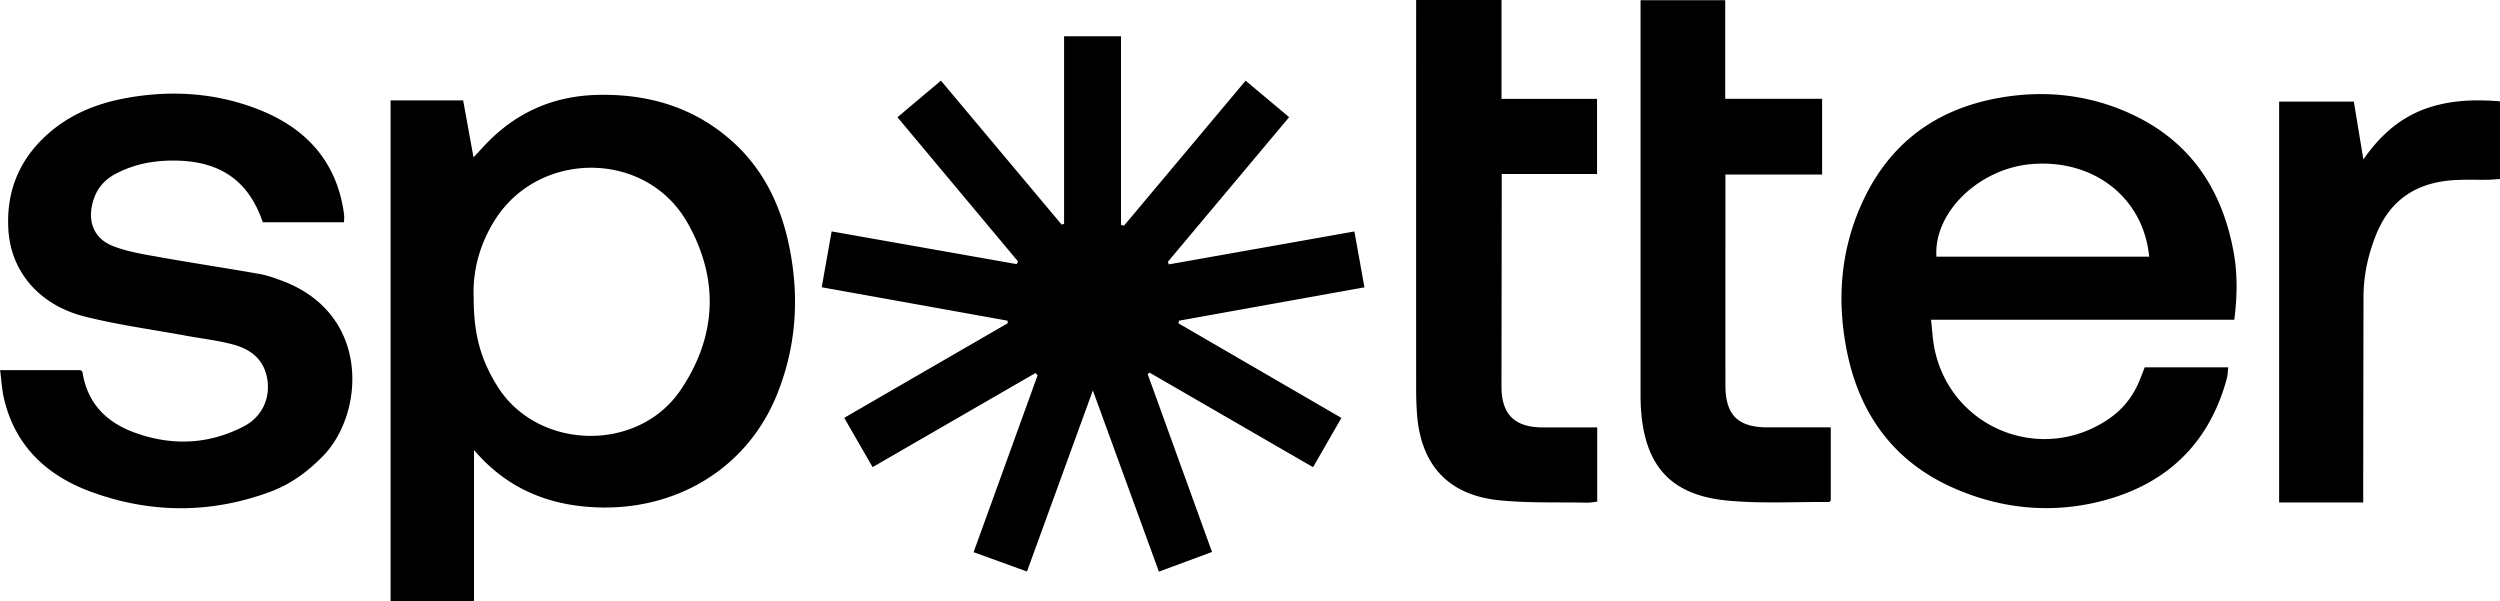
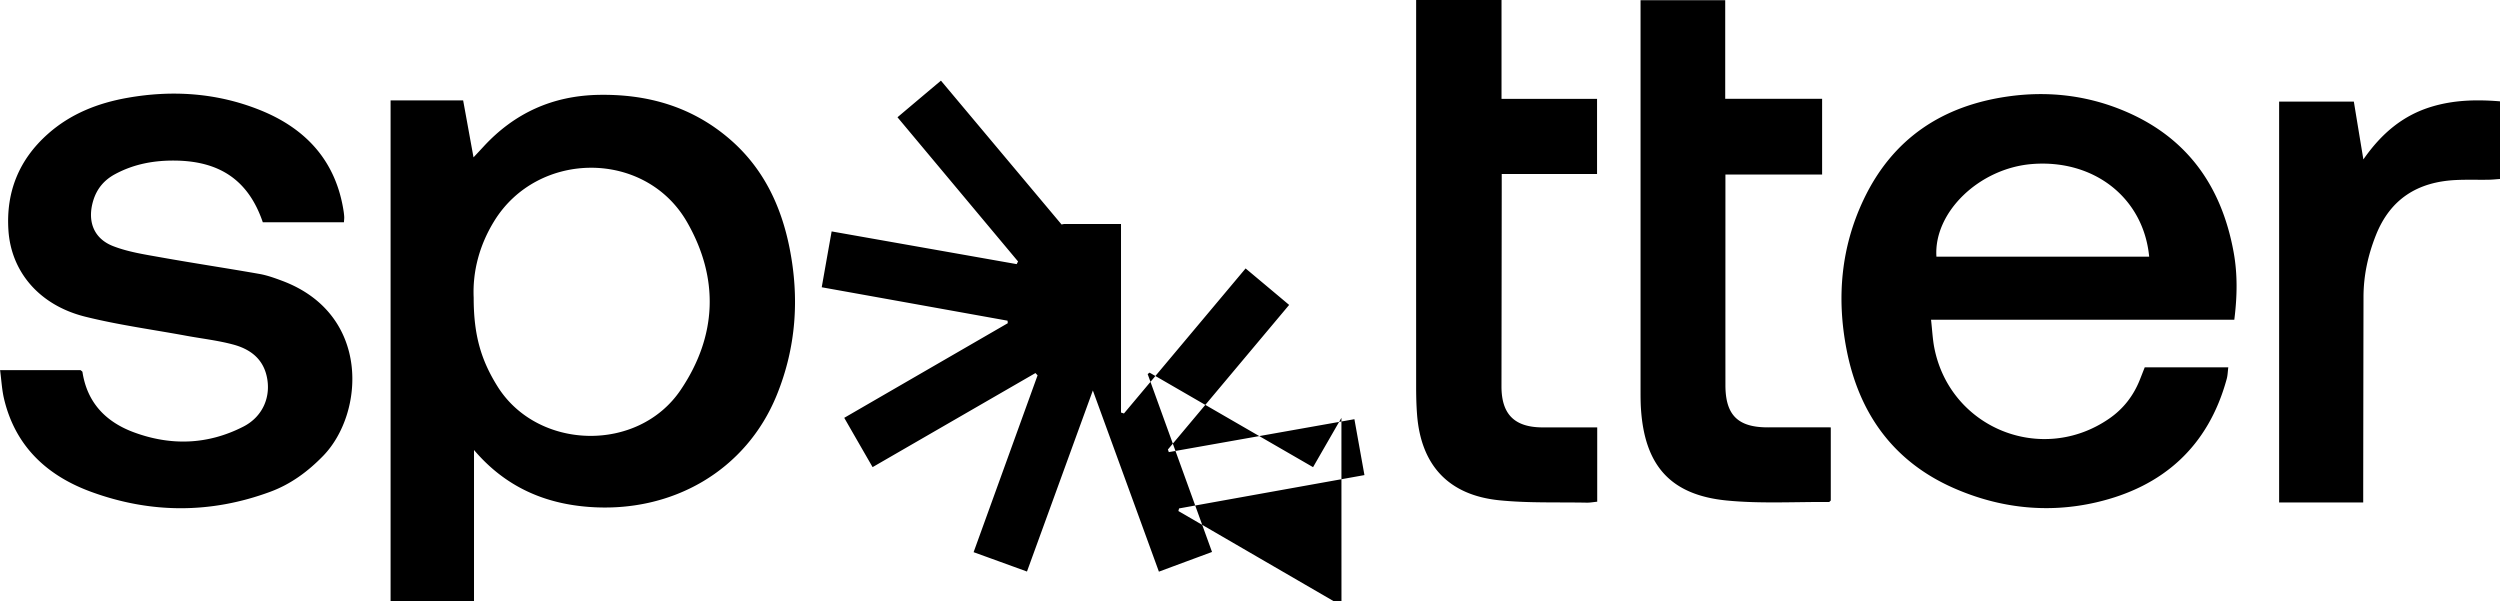
<svg xmlns="http://www.w3.org/2000/svg" data-name="Layer 1" viewBox="0 0 602.94 145.05">
-   <path d="M323.52 100.78c-2.29 3.99-4.49 7.8-6.84 11.89a54862 54862 0 0 1-39.43-22.8c-.15.12-.31.23-.46.35 5.12 14.16 10.25 28.33 15.52 42.9-4.23 1.57-8.32 3.08-12.81 4.75-5.26-14.44-10.46-28.7-15.93-43.7-5.42 14.89-10.56 29.03-15.89 43.67-4.24-1.54-8.34-3.03-12.87-4.67 5.19-14.34 10.31-28.49 15.43-42.65-.17-.18-.34-.36-.51-.55-13 7.51-25.99 15.01-39.28 22.69-2.34-4.06-4.53-7.86-6.84-11.89 13.3-7.7 26.37-15.26 39.44-22.82-.02-.2-.03-.41-.05-.61-14.89-2.68-29.78-5.36-44.82-8.06.81-4.59 1.56-8.82 2.39-13.47 15.02 2.66 29.83 5.27 44.63 7.89.11-.21.22-.43.33-.64-9.62-11.5-19.23-23-29.08-34.78 3.54-2.99 6.89-5.81 10.48-8.83 9.82 11.71 19.45 23.2 29.09 34.69.2-.04.4-.08.61-.12V8.74h13.73v45.48c.24.07.48.15.71.22 9.7-11.56 19.4-23.13 29.34-34.98 3.51 2.94 6.87 5.75 10.5 8.8-9.83 11.72-19.53 23.29-29.24 34.87.07.21.15.42.22.63 14.81-2.62 29.61-5.25 44.76-7.94.8 4.45 1.57 8.75 2.42 13.48-15.09 2.71-29.9 5.37-44.71 8.04-.05.21-.11.42-.16.63 13.04 7.57 26.08 15.14 39.33 22.83Zm-209.2 7.75v36.52H94.2V24.22h17.5c.81 4.42 1.61 8.85 2.5 13.73 1.05-1.12 1.76-1.88 2.46-2.64 7.44-8.05 16.61-12.2 27.6-12.43 11.8-.24 22.49 2.78 31.58 10.54 8.18 6.98 12.55 16.13 14.6 26.48 2.38 12.06 1.57 23.87-3.09 35.35-7.39 18.22-25.2 28.49-45.25 27.01-10.97-.81-20.31-4.96-27.77-13.72Zm-.08-36.72c0 9.06 1.79 15.04 5.74 21.37 9.64 15.44 33.9 16.11 44.19.85 8.78-13.02 9.3-26.91 1.54-40.45-10.04-17.51-36.02-17.42-46.56-.19-3.54 5.78-5.19 12.08-4.91 18.42m424.63 5.3h-73.15c.29 2.5.38 4.72.81 6.88 3.88 19.32 25.89 28.18 42.14 16.98 3.39-2.33 5.82-5.45 7.36-9.26.4-.99.78-1.99 1.23-3.12h20.15c-.13 1.01-.14 1.93-.38 2.8-4.45 16.3-15.36 26.04-31.49 29.77-11.67 2.7-23.27 1.41-34.31-3.43-14.66-6.44-22.92-18.1-25.89-33.46-2.4-12.37-1.37-24.57 4.12-36.13 6.99-14.73 18.99-22.64 34.84-24.88 9.24-1.31 18.36-.37 27.11 3.12 15.67 6.25 24.3 18.1 27.28 34.39.98 5.36.88 10.73.17 16.35ZM518.33 61.9c-1.36-14.21-13.33-23.52-28.24-22.34-12.74 1.01-23.77 11.64-23.07 22.34zM0 89.27h19.43c.18.17.43.29.46.45 1.13 7.4 5.64 12.04 12.39 14.54 8.95 3.31 17.85 3.01 26.41-1.37 4.7-2.4 6.8-7.28 5.6-12.3-1.03-4.32-4.23-6.49-8.14-7.52-3.65-.97-7.43-1.4-11.15-2.08-8.18-1.51-16.46-2.62-24.51-4.63C9.5 73.6 2.67 65.57 2.03 55.49c-.59-9.2 2.54-16.97 9.48-23.15 5.51-4.91 12.11-7.49 19.25-8.75 10.89-1.92 21.62-1.18 31.91 2.94 11.12 4.45 18.39 12.32 20.22 24.53.06.43.11.86.13 1.29.01.32-.03.65-.07 1.25H63.38c-3.4-9.98-10.2-14.7-20.98-14.87-5.2-.08-10.11.81-14.7 3.3-2.6 1.41-4.34 3.49-5.21 6.34-1.48 4.89.04 9.13 4.77 10.98 3.67 1.43 7.7 2.03 11.62 2.73 7.87 1.41 15.78 2.59 23.66 3.98 1.9.33 3.76 1.01 5.58 1.69 21.34 8.04 19.78 31.91 9.84 42.17-3.68 3.79-7.82 6.85-12.77 8.68-14.39 5.32-28.88 5.26-43.2.02C11.35 114.73 3.68 107.64.97 96.17c-.51-2.16-.62-4.42-.95-6.9ZM439.43 42.1h-23.3v3.72c0 15.69-.01 31.38 0 47.06 0 7.25 3.02 10.21 10.3 10.19 4.96-.01 9.92 0 15.11 0v17.64c-.14.11-.3.37-.46.36-8.22-.06-16.49.44-24.63-.36-13.56-1.33-19.8-8.43-20.69-22.12-.1-1.51-.1-3.03-.1-4.54v-94h20.42v23.78h23.37v18.28ZM341.52 0h20.61v23.84h23.04v18.13h-22.99v4.15l-.06 47.08c0 6.75 3.17 9.89 10 9.88h13.09V121c-.85.08-1.68.24-2.5.23-7.03-.14-14.11.13-21.08-.57-12.33-1.24-18.99-8.51-19.88-20.84-.16-2.16-.21-4.33-.21-6.49-.01-29.77 0-59.53 0-89.3V0Zm228.42 121.18h-20.27V24.5h18.02c.73 4.46 1.46 8.89 2.3 13.95 4.36-6.27 9.54-10.63 16.47-12.72 5.37-1.62 10.8-1.75 16.48-1.29v18.73c-1 .07-1.94.17-2.88.18-2.6.04-5.2-.06-7.79.07-9.17.45-15.79 4.54-19.27 13.33-1.9 4.79-2.97 9.7-2.98 14.84-.03 15.26-.05 30.51-.07 45.77v3.82Z" />
+   <path d="M323.52 100.78c-2.29 3.99-4.49 7.8-6.84 11.89a54862 54862 0 0 1-39.43-22.8c-.15.12-.31.23-.46.35 5.12 14.16 10.25 28.33 15.52 42.9-4.23 1.57-8.32 3.08-12.81 4.75-5.26-14.44-10.46-28.7-15.93-43.7-5.42 14.89-10.56 29.03-15.89 43.67-4.24-1.54-8.34-3.03-12.87-4.67 5.19-14.34 10.31-28.49 15.43-42.65-.17-.18-.34-.36-.51-.55-13 7.51-25.99 15.01-39.28 22.69-2.34-4.06-4.53-7.86-6.84-11.89 13.3-7.7 26.37-15.26 39.44-22.82-.02-.2-.03-.41-.05-.61-14.89-2.68-29.78-5.36-44.82-8.06.81-4.59 1.56-8.82 2.39-13.47 15.02 2.66 29.83 5.27 44.63 7.89.11-.21.22-.43.33-.64-9.62-11.5-19.23-23-29.08-34.78 3.54-2.99 6.89-5.81 10.48-8.83 9.82 11.71 19.45 23.2 29.09 34.69.2-.04.4-.08.61-.12h13.73v45.48c.24.07.48.15.71.22 9.7-11.56 19.4-23.13 29.34-34.98 3.51 2.94 6.87 5.75 10.5 8.8-9.83 11.72-19.53 23.29-29.24 34.87.07.21.15.42.22.63 14.81-2.62 29.61-5.25 44.76-7.94.8 4.45 1.57 8.75 2.42 13.48-15.09 2.71-29.9 5.37-44.71 8.04-.05.21-.11.42-.16.63 13.04 7.57 26.08 15.14 39.33 22.83Zm-209.2 7.75v36.52H94.2V24.22h17.5c.81 4.42 1.61 8.85 2.5 13.73 1.05-1.12 1.76-1.88 2.46-2.64 7.44-8.05 16.61-12.2 27.6-12.43 11.8-.24 22.49 2.78 31.58 10.54 8.18 6.98 12.55 16.13 14.6 26.48 2.38 12.06 1.57 23.87-3.09 35.35-7.39 18.22-25.2 28.49-45.25 27.01-10.97-.81-20.31-4.96-27.77-13.72Zm-.08-36.72c0 9.06 1.79 15.04 5.74 21.37 9.64 15.44 33.9 16.11 44.19.85 8.78-13.02 9.3-26.91 1.54-40.45-10.04-17.51-36.02-17.42-46.56-.19-3.54 5.78-5.19 12.08-4.91 18.42m424.63 5.3h-73.15c.29 2.5.38 4.72.81 6.88 3.88 19.32 25.89 28.18 42.14 16.98 3.39-2.33 5.82-5.45 7.36-9.26.4-.99.78-1.99 1.23-3.12h20.15c-.13 1.01-.14 1.93-.38 2.8-4.45 16.3-15.36 26.04-31.49 29.77-11.67 2.7-23.27 1.41-34.31-3.43-14.66-6.44-22.92-18.1-25.89-33.46-2.4-12.37-1.37-24.57 4.12-36.13 6.99-14.73 18.99-22.64 34.84-24.88 9.24-1.31 18.36-.37 27.11 3.12 15.67 6.25 24.3 18.1 27.28 34.39.98 5.36.88 10.73.17 16.35ZM518.33 61.9c-1.36-14.21-13.33-23.52-28.24-22.34-12.74 1.01-23.77 11.64-23.07 22.34zM0 89.27h19.43c.18.17.43.29.46.45 1.13 7.4 5.64 12.04 12.39 14.54 8.95 3.31 17.85 3.01 26.41-1.37 4.7-2.4 6.8-7.28 5.6-12.3-1.03-4.32-4.23-6.49-8.14-7.52-3.65-.97-7.43-1.4-11.15-2.08-8.18-1.51-16.46-2.62-24.51-4.63C9.5 73.6 2.67 65.57 2.03 55.49c-.59-9.2 2.54-16.97 9.48-23.15 5.51-4.91 12.11-7.49 19.25-8.75 10.89-1.92 21.62-1.18 31.91 2.94 11.12 4.45 18.39 12.32 20.22 24.53.06.43.11.86.13 1.29.01.32-.03.65-.07 1.25H63.38c-3.4-9.98-10.2-14.7-20.98-14.87-5.2-.08-10.11.81-14.7 3.3-2.6 1.41-4.34 3.49-5.21 6.34-1.48 4.89.04 9.13 4.77 10.98 3.67 1.43 7.7 2.03 11.62 2.73 7.87 1.41 15.78 2.59 23.66 3.98 1.9.33 3.76 1.01 5.58 1.69 21.34 8.04 19.78 31.91 9.84 42.17-3.68 3.79-7.82 6.85-12.77 8.68-14.39 5.32-28.88 5.26-43.2.02C11.35 114.73 3.68 107.64.97 96.17c-.51-2.16-.62-4.42-.95-6.9ZM439.43 42.1h-23.3v3.72c0 15.69-.01 31.38 0 47.06 0 7.25 3.02 10.21 10.3 10.19 4.96-.01 9.92 0 15.11 0v17.64c-.14.11-.3.37-.46.36-8.22-.06-16.49.44-24.63-.36-13.56-1.33-19.8-8.43-20.69-22.12-.1-1.51-.1-3.03-.1-4.54v-94h20.42v23.78h23.37v18.28ZM341.52 0h20.61v23.84h23.04v18.13h-22.99v4.15l-.06 47.08c0 6.75 3.17 9.89 10 9.88h13.09V121c-.85.08-1.68.24-2.5.23-7.03-.14-14.11.13-21.08-.57-12.33-1.24-18.99-8.51-19.88-20.84-.16-2.16-.21-4.33-.21-6.49-.01-29.77 0-59.53 0-89.3V0Zm228.42 121.18h-20.27V24.5h18.02c.73 4.46 1.46 8.89 2.3 13.95 4.36-6.27 9.54-10.63 16.47-12.72 5.37-1.62 10.8-1.75 16.48-1.29v18.73c-1 .07-1.94.17-2.88.18-2.6.04-5.2-.06-7.79.07-9.17.45-15.79 4.54-19.27 13.33-1.9 4.79-2.97 9.7-2.98 14.84-.03 15.26-.05 30.51-.07 45.77v3.82Z" />
</svg>